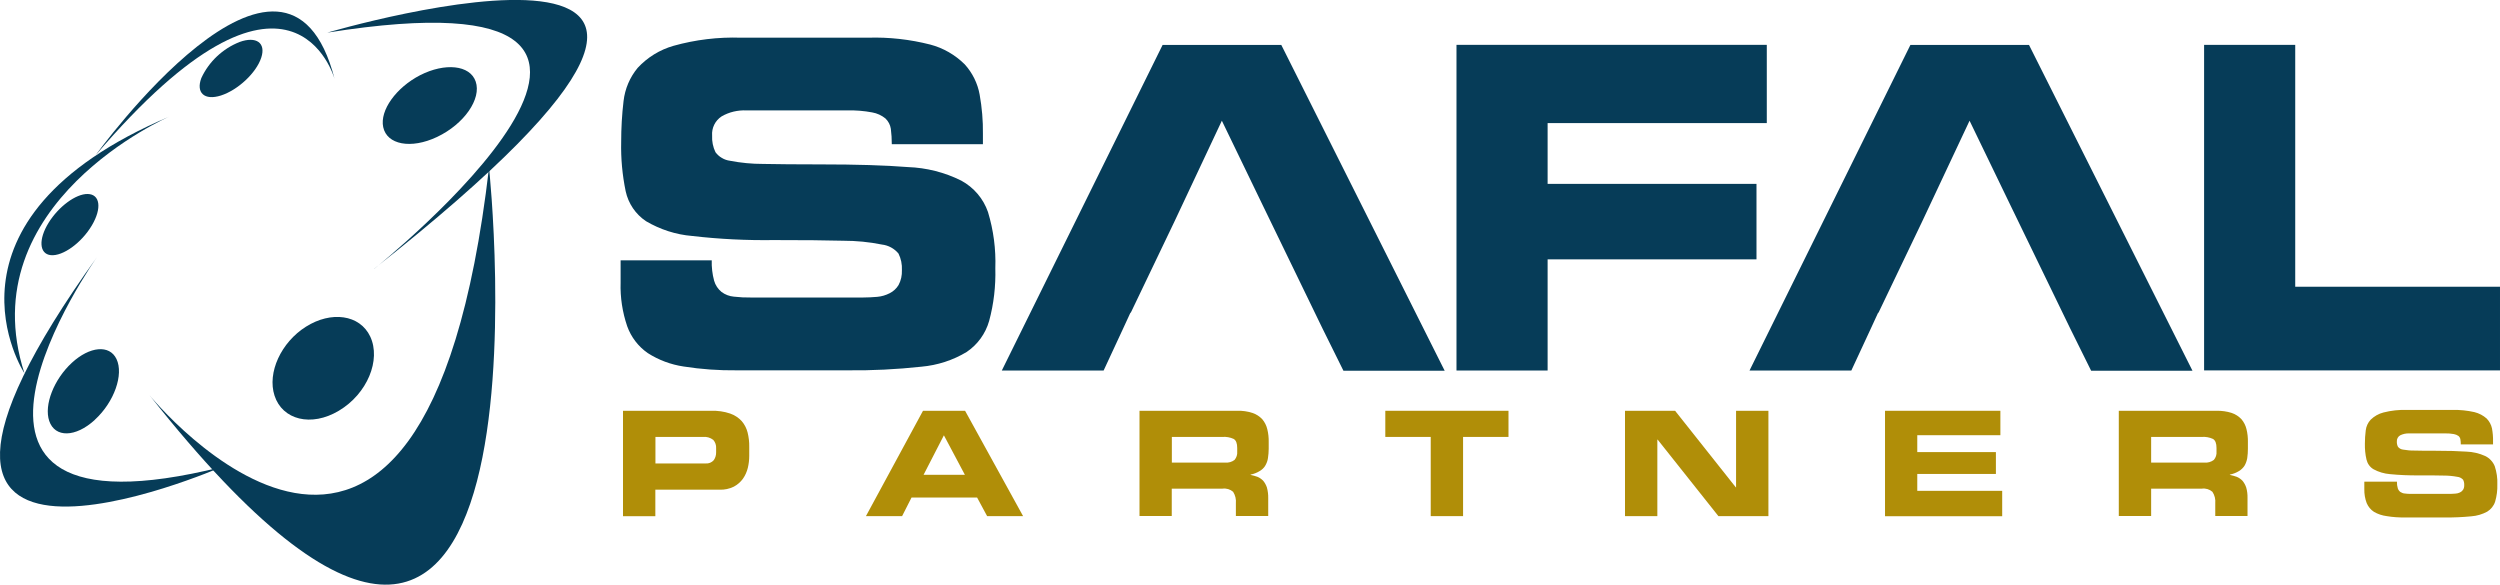
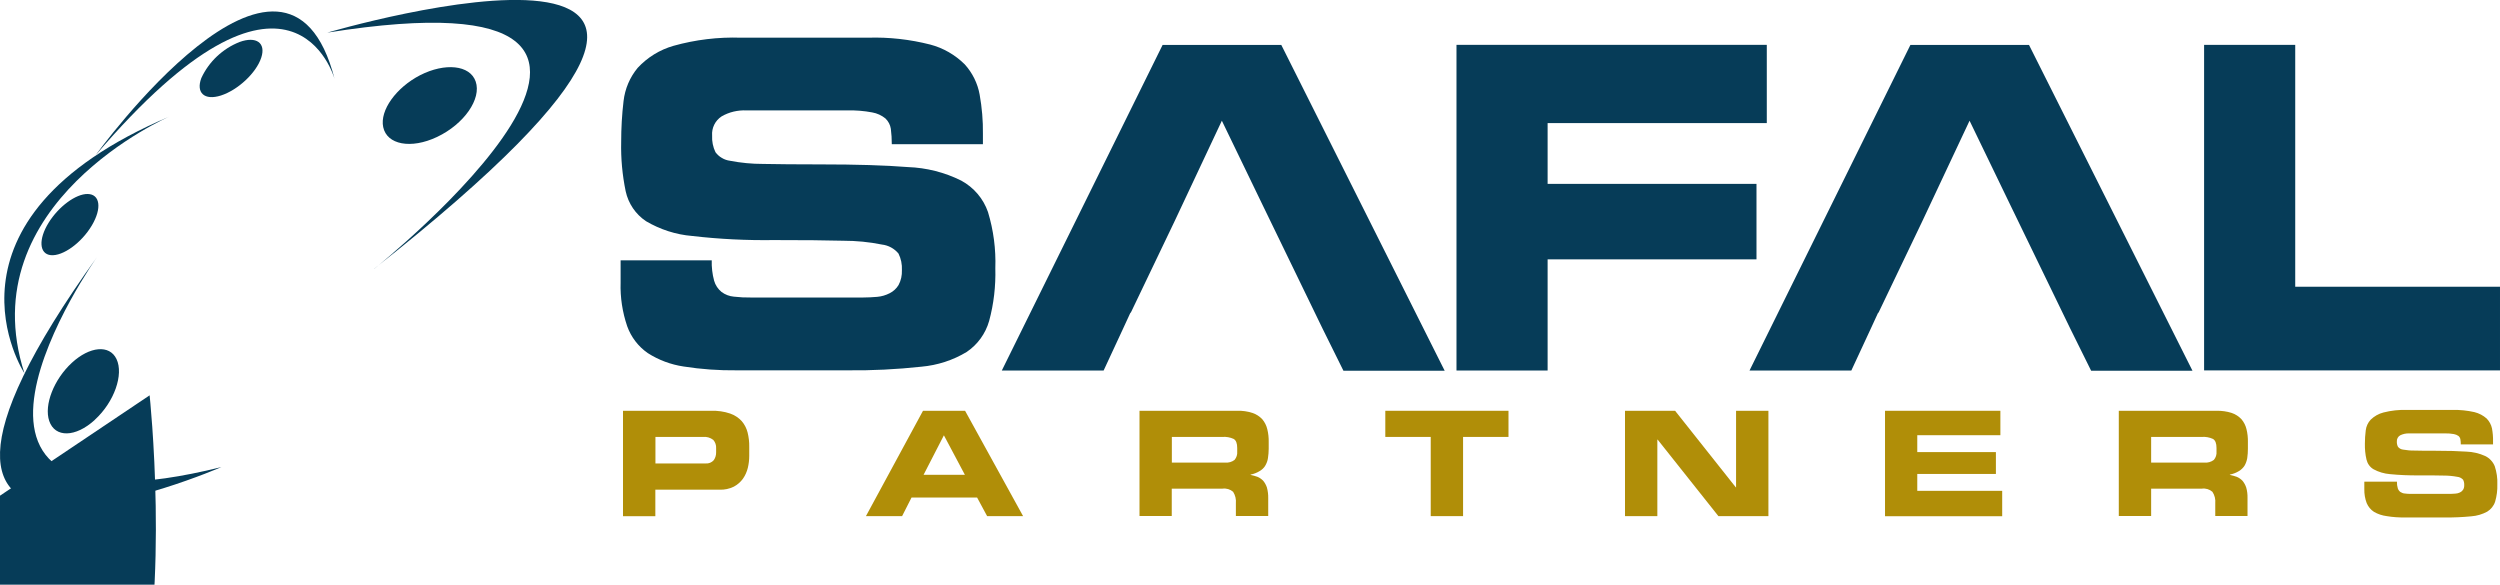
<svg xmlns="http://www.w3.org/2000/svg" id="Layer_2" data-name="Layer 2" viewBox="0 0 262 61.27">
  <defs>
    <style>
      .cls-1 {
        fill: #b08e08;
      }

      .cls-2 {
        fill: #063c58;
      }
    </style>
  </defs>
  <g id="Group_76519" data-name="Group 76519">
    <g>
      <g>
        <path id="Path_12160" data-name="Path 12160" class="cls-1" d="M65.29,43.05h9.24c.67-.02,1.35.07,1.99.29.46.16.88.43,1.21.79.3.35.51.76.62,1.2.12.49.18.99.17,1.5v.95c0,.42-.05.85-.15,1.26-.1.4-.27.79-.51,1.13-.25.35-.58.63-.95.83-.47.23-.98.34-1.5.32h-6.73v2.78h-3.39v-11.04ZM68.69,48.57h5.26c.32.03.64-.1.85-.34.17-.24.26-.54.25-.84v-.42c.02-.32-.09-.63-.3-.87-.31-.24-.7-.35-1.08-.31h-4.98v2.78Z" />
        <path id="Path_12161" data-name="Path 12161" class="cls-1" d="M96.73,43.05h4.41l6.08,11.04h-3.77l-1.05-1.95h-6.87l-.99,1.95h-3.79l5.98-11.04ZM96.79,49.76h4.33l-2.2-4.14-2.13,4.14Z" />
        <path id="Path_12162" data-name="Path 12162" class="cls-1" d="M119.43,43.05h10.22c.55-.02,1.1.06,1.62.23.39.13.74.36,1.02.66.25.3.43.65.52,1.03.11.44.16.9.15,1.35v.71c0,.33-.03.66-.08.99-.04.28-.14.54-.28.78-.14.24-.35.43-.59.57-.29.18-.61.3-.95.37v.03c.24.05.49.12.72.2.22.09.42.23.59.4.18.21.31.45.4.71.1.37.15.75.14,1.13v1.87h-3.39v-1.33c.04-.43-.06-.85-.29-1.21-.3-.26-.7-.38-1.1-.33h-5.33v2.87h-3.38v-11.04ZM122.81,48.48h5.6c.35.03.7-.07.97-.28.21-.25.31-.56.28-.88v-.37c0-.49-.12-.8-.37-.95-.37-.17-.78-.24-1.18-.21h-5.3v2.69Z" />
        <path id="Path_12163" data-name="Path 12163" class="cls-1" d="M145.18,43.05h12.91v2.74h-4.76v8.3h-3.39v-8.3h-4.76v-2.74Z" />
        <path id="Path_12164" data-name="Path 12164" class="cls-1" d="M170.3,43.05h5.25l6.36,8.02h.03v-8.02h3.39v11.04h-5.24l-6.37-8.02h-.03v8.02h-3.39v-11.04Z" />
        <path id="Path_12165" data-name="Path 12165" class="cls-1" d="M197.55,43.05h12.09v2.56h-8.71v1.77h8.24v2.29h-8.24v1.77h8.9v2.66h-12.28v-11.04Z" />
        <path id="Path_12166" data-name="Path 12166" class="cls-1" d="M222.05,43.05h10.23c.55-.01,1.09.06,1.61.23.39.13.74.36,1.02.66.25.3.43.65.52,1.03.11.44.16.9.15,1.35v.71c0,.33-.02.66-.07.99-.05.27-.14.54-.28.78-.15.23-.35.43-.59.57-.29.18-.62.3-.95.37v.03c.24.05.48.12.72.2.22.09.42.23.59.4.18.21.31.45.4.71.11.37.15.75.14,1.13v1.87h-3.38v-1.33c.04-.43-.06-.85-.3-1.21-.3-.26-.7-.38-1.09-.33h-5.33v2.87h-3.39v-11.04ZM225.44,48.48h5.6c.35.03.69-.07.97-.28.21-.24.31-.56.28-.88v-.37c0-.49-.12-.8-.37-.95-.37-.17-.78-.24-1.18-.21h-5.3v2.69Z" />
        <path id="Path_12167" data-name="Path 12167" class="cls-1" d="M247.81,50.48h3.39c-.01.24.02.47.09.7.05.15.14.28.27.38.14.09.3.15.46.16.21.03.43.04.64.04h4.15c.18,0,.36-.01.53-.03.16-.01.32-.05.46-.12.13-.06.25-.16.33-.28.09-.15.13-.33.12-.5.01-.2-.03-.39-.12-.56-.16-.17-.38-.28-.61-.3-.47-.09-.95-.13-1.43-.13-.63-.02-1.49-.02-2.58-.02-1.01.01-2.03-.03-3.04-.13-.6-.05-1.19-.22-1.72-.51-.38-.22-.64-.59-.74-1.01-.13-.55-.18-1.11-.17-1.67,0-.47.03-.93.09-1.4.05-.42.23-.81.52-1.12.37-.36.83-.62,1.33-.75.82-.21,1.66-.3,2.5-.27h4.73c.78-.02,1.55.06,2.31.23.48.12.92.35,1.28.67.28.29.48.65.56,1.04.08.44.12.88.11,1.32v.35h-3.38c0-.17-.01-.35-.04-.52-.02-.14-.09-.26-.2-.36-.15-.1-.31-.17-.49-.2-.3-.05-.61-.08-.91-.07h-3.78c-.32-.01-.64.06-.93.2-.23.13-.37.39-.35.65-.01.19.03.39.12.56.14.17.33.27.54.29.4.07.81.11,1.22.1.53.02,1.25.02,2.16.02,1.31,0,2.39.03,3.24.09.68.02,1.36.18,1.98.46.45.22.81.6,1,1.07.2.61.3,1.26.27,1.91.02.61-.06,1.21-.23,1.8-.14.44-.44.81-.83,1.05-.52.28-1.09.45-1.68.49-.92.09-1.84.13-2.77.12h-4.11c-.66.01-1.32-.03-1.97-.14-.47-.06-.93-.21-1.34-.45-.34-.22-.6-.54-.76-.91-.18-.47-.26-.97-.25-1.47v-.77Z" />
      </g>
      <g>
        <path id="Path_12168" data-name="Path 12168" class="cls-2" d="M65.04,27.28h9.55c-.02.72.06,1.44.25,2.14.13.46.4.87.78,1.18.38.28.82.45,1.29.49.6.07,1.21.1,1.82.09h11.7c.51,0,1.02-.03,1.5-.07.46-.04.9-.17,1.31-.38.38-.19.71-.49.93-.86.26-.48.37-1.02.35-1.56.03-.6-.09-1.2-.36-1.74-.43-.52-1.05-.86-1.73-.94-1.33-.27-2.69-.4-4.04-.4-1.79-.05-4.21-.07-7.29-.07-2.86.04-5.72-.1-8.56-.43-1.71-.14-3.36-.68-4.84-1.55-1.09-.73-1.85-1.85-2.13-3.14-.35-1.7-.51-3.43-.47-5.16,0-1.44.08-2.88.25-4.3.15-1.28.66-2.48,1.48-3.47,1.02-1.1,2.32-1.9,3.76-2.31,2.29-.64,4.67-.93,7.06-.85h13.33c2.19-.07,4.39.18,6.51.72,1.37.36,2.61,1.08,3.61,2.07.81.89,1.36,2,1.57,3.19.24,1.35.36,2.73.34,4.1v1.08h-9.55c0-.54-.03-1.07-.1-1.61-.06-.41-.26-.79-.56-1.08-.4-.33-.88-.55-1.4-.64-.85-.16-1.72-.23-2.58-.21h-10.58c-.92-.04-1.83.17-2.62.63-.67.44-1.05,1.21-.99,2.01-.03.6.09,1.2.35,1.74.37.5.92.82,1.53.9,1.13.22,2.29.33,3.44.33,1.5.03,3.53.05,6.08.05,3.7,0,6.74.09,9.12.28,1.94.07,3.85.55,5.59,1.42,1.31.71,2.31,1.88,2.8,3.29.58,1.91.84,3.9.77,5.89.05,1.87-.16,3.73-.65,5.53-.38,1.33-1.21,2.48-2.36,3.25-1.44.87-3.06,1.39-4.74,1.54-2.59.28-5.18.41-7.79.38h-11.56c-1.87.02-3.73-.11-5.57-.4-1.34-.2-2.62-.68-3.76-1.41-.99-.69-1.74-1.67-2.15-2.81-.5-1.47-.74-3.02-.69-4.57v-2.35Z" />
        <path id="Path_12169" data-name="Path 12169" class="cls-2" d="M152.64,4.7h32.52v8.2h-22.97v6.37h21.89v7.91h-21.89v11.65h-9.55V4.7Z" />
        <path id="Path_12170" data-name="Path 12170" class="cls-2" d="M230.99,4.7h9.55v25.35h21.46v8.77h-31.01V4.7Z" />
        <path id="Path_12171" data-name="Path 12171" class="cls-2" d="M151.39,38.83l-17.11-34.12h-12.44l-16.85,34.12h10.67l2.03-4.37h0s.35-.76.35-.76h0s.41-.89.41-.89h.02l.03-.07h.02l4.56-9.52,4.97-10.57,4.24,8.77,6.32,13.03,2.18,4.4h10.62Z" />
        <path id="Path_12172" data-name="Path 12172" class="cls-2" d="M229.76,38.83l-17.12-34.12h-12.43l-16.86,34.12h10.67l2.03-4.37h0s.35-.76.35-.76h0s.41-.89.41-.89h.03l.02-.07h.02l4.56-9.52,4.97-10.57,4.24,8.77,6.32,13.03,2.18,4.4h10.62Z" />
      </g>
      <g>
        <g>
-           <path id="Path_12150" data-name="Path 12150" class="cls-2" d="M15.68,41.43s28.68,35.23,35.57-23.86c0,0,8.49,79.68-35.57,23.86" />
-           <path id="Path_12151" data-name="Path 12151" class="cls-2" d="M38.8,35.27c1.15,2.45-.31,6-3.28,7.77-2.91,1.74-5.93.96-6.75-1.58-.78-2.41.69-5.58,3.29-7.22,2.64-1.67,5.65-1.28,6.74,1.03" />
+           <path id="Path_12150" data-name="Path 12150" class="cls-2" d="M15.68,41.43c0,0,8.49,79.68-35.57,23.86" />
          <path id="Path_12152" data-name="Path 12152" class="cls-2" d="M39.21,28.18S79.05-3.7,34.3,3.42c0,0,57.86-17,4.91,24.75" />
          <path id="Path_12153" data-name="Path 12153" class="cls-2" d="M44.03,7.88c2.59-1.32,5.22-1.08,5.82.66.63,1.81-1.2,4.46-4.04,5.81-2.76,1.31-5.27.8-5.65-1.03-.37-1.75,1.35-4.14,3.87-5.44" />
          <path id="Path_12154" data-name="Path 12154" class="cls-2" d="M35.07,8.29s-4.44-16.18-25.06,7.99c0,0,20-27.72,25.06-7.99" />
          <path id="Path_12155" data-name="Path 12155" class="cls-2" d="M21.1,8.18c.8-1.73,2.24-3.08,4.01-3.78,1.74-.63,2.78.09,2.27,1.64-.52,1.6-2.45,3.4-4.23,3.97-1.73.55-2.63-.29-2.05-1.83" />
          <path id="Path_12156" data-name="Path 12156" class="cls-2" d="M17.76,12.21S-3.18,21.29,2.56,39.12c0,0-10.45-16,15.2-26.91" />
          <path id="Path_12157" data-name="Path 12157" class="cls-2" d="M5.32,26.74c-1.21-.13-1.3-1.66-.23-3.39,1.05-1.7,2.86-3.04,4.1-3.02,1.29.02,1.51,1.48.44,3.29-1.09,1.84-3.05,3.25-4.31,3.12" />
          <path id="Path_12159" data-name="Path 12159" class="cls-2" d="M9.94,44c-2.03,1.86-4.18,1.88-4.78.12-.57-1.68.5-4.37,2.36-6.09,1.87-1.73,3.96-1.94,4.69-.4.77,1.61-.23,4.5-2.28,6.37" />
        </g>
        <path id="Path_12158" data-name="Path 12158" class="cls-2" d="M10.2,26.89s-21.78,30.69,13,22.06c0,0-41.98,18.3-13-22.06" />
      </g>
    </g>
  </g>
</svg>